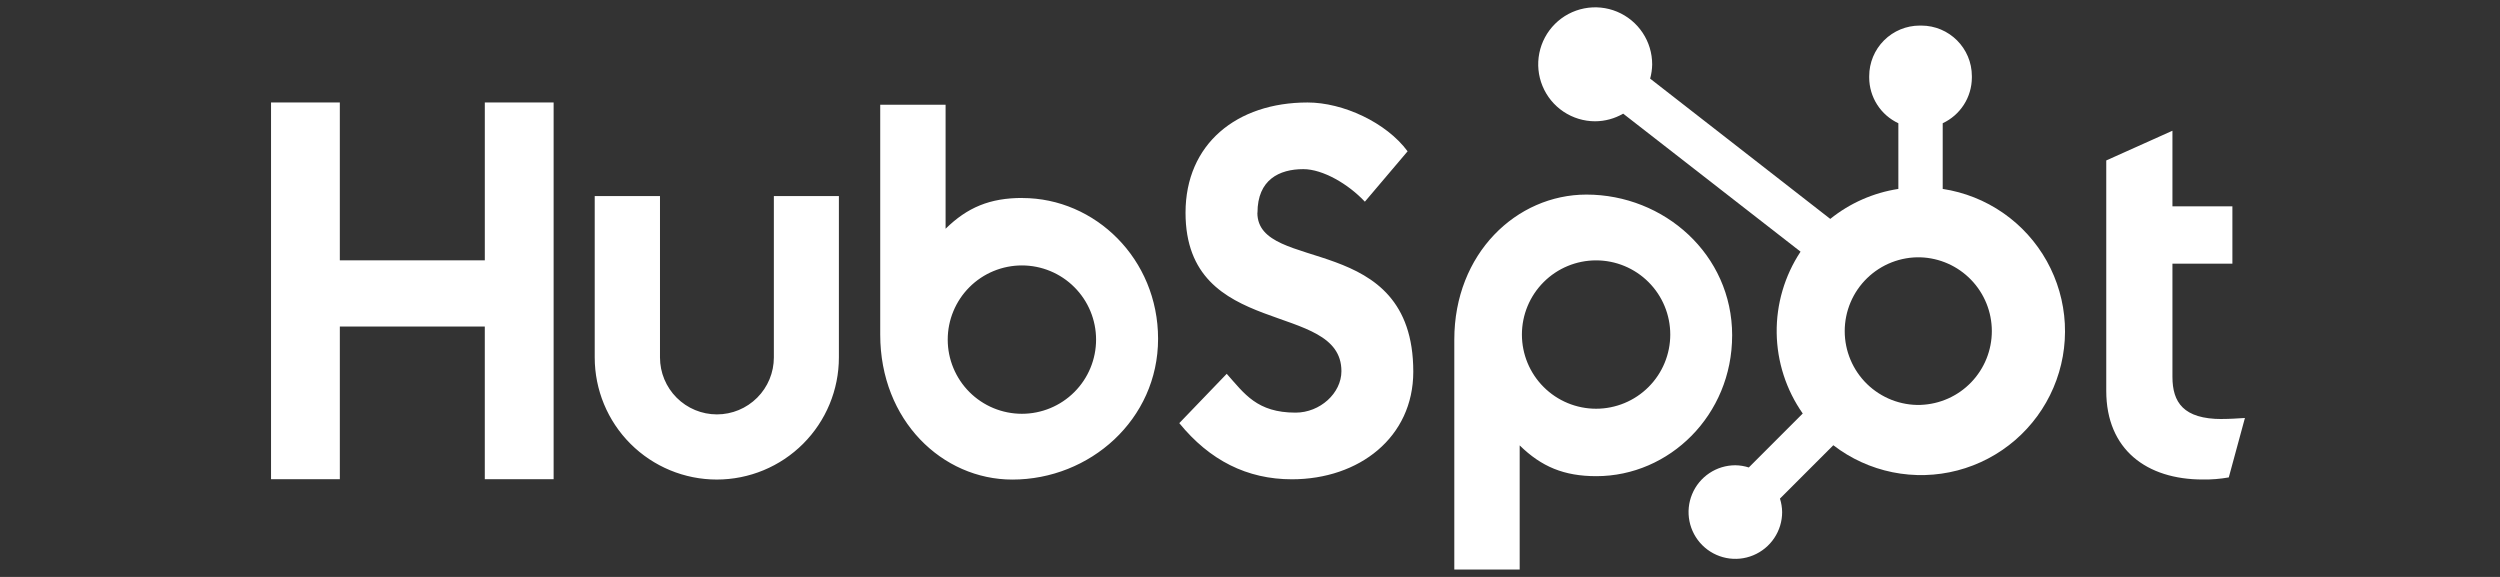
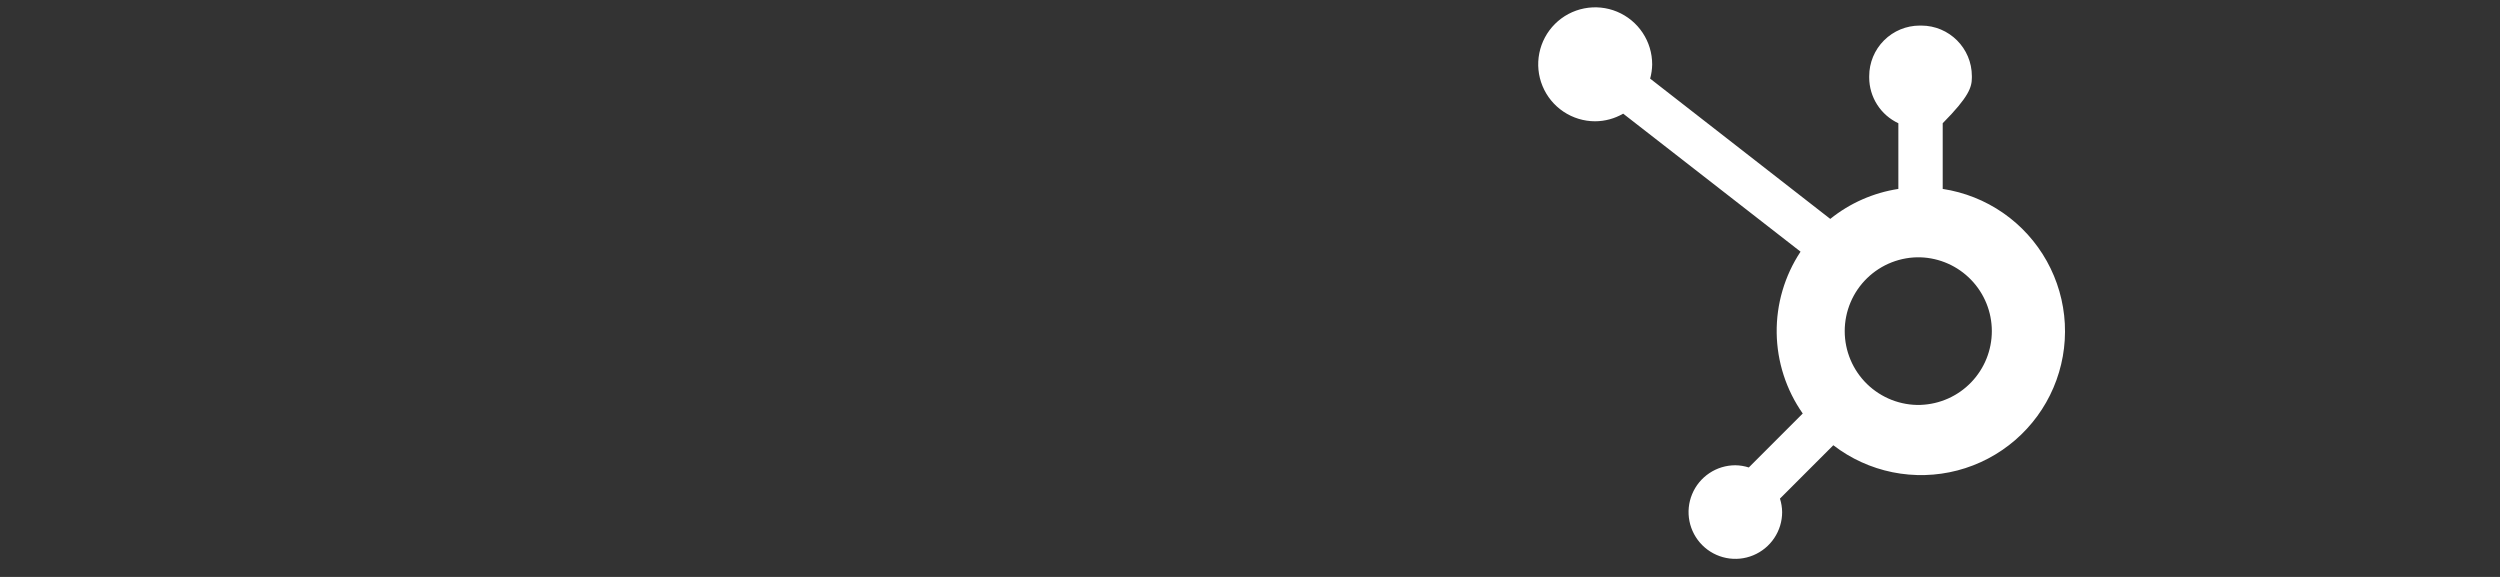
<svg xmlns="http://www.w3.org/2000/svg" width="169" height="39" viewBox="0 0 169 39" fill="none">
  <rect x="0" y="0" width="169" height="39" fill="#333333" stroke="none" />
-   <path d="M32.773 6.928V17.597H22.972V6.928H18.322V32.395H22.973V22.073H32.772V32.395H37.425V6.928H32.773ZM52.313 24.164C52.313 25.185 51.907 26.164 51.185 26.885C50.464 27.607 49.485 28.013 48.464 28.013C47.443 28.013 46.464 27.607 45.742 26.885C45.021 26.164 44.615 25.185 44.615 24.164V13.255H40.203V24.164C40.203 26.353 41.072 28.452 42.62 30C44.168 31.547 46.267 32.417 48.456 32.417C50.645 32.417 52.744 31.547 54.291 30C55.839 28.452 56.709 26.353 56.709 24.164V13.255H52.313V24.164ZM85.006 14.379C85.006 12.142 86.485 11.434 88.105 11.434C89.412 11.434 91.136 12.428 92.265 13.634L95.154 10.228C93.712 8.276 90.786 6.928 88.391 6.928C83.603 6.928 80.142 9.732 80.142 14.379C80.142 23.002 90.68 20.265 90.68 25.092C90.68 26.579 89.235 27.894 87.581 27.894C84.972 27.894 84.126 26.619 82.927 25.269L79.72 28.604C81.772 31.121 84.302 32.4 87.332 32.4C91.88 32.4 95.538 29.563 95.538 25.127C95.538 15.555 84.998 18.529 84.998 14.379M150.205 28.327C147.598 28.327 146.857 27.199 146.857 25.472V17.825H150.91V13.95H146.857V8.838L142.383 10.846V26.422C142.383 30.406 145.132 32.414 148.901 32.414C149.493 32.424 150.084 32.376 150.666 32.273L151.757 28.255C151.265 28.289 150.7 28.323 150.205 28.323M69.108 13.382C66.923 13.382 65.397 14.017 63.922 15.463V7.081H59.503V22.618C59.503 28.434 63.708 32.419 68.433 32.419C73.675 32.419 78.286 28.363 78.286 22.903C78.286 17.51 74.043 13.386 69.108 13.386M69.08 27.972C68.422 27.972 67.77 27.842 67.161 27.59C66.553 27.338 66 26.969 65.534 26.503C65.069 26.037 64.7 25.485 64.448 24.876C64.195 24.268 64.066 23.616 64.066 22.957C64.066 22.299 64.195 21.647 64.448 21.038C64.7 20.43 65.069 19.877 65.534 19.412C66 18.946 66.553 18.576 67.161 18.325C67.77 18.073 68.422 17.943 69.08 17.943C70.41 17.943 71.686 18.471 72.626 19.412C73.567 20.352 74.095 21.627 74.095 22.957C74.095 24.287 73.567 25.563 72.626 26.503C71.686 27.444 70.41 27.972 69.08 27.972ZM117.094 22.671C117.094 17.2 112.493 13.154 107.242 13.154C102.517 13.154 98.311 17.138 98.311 22.955V38.502H102.73V30.108C104.203 31.552 105.731 32.189 107.914 32.189C112.848 32.189 117.093 28.065 117.093 22.671M112.91 22.616C112.91 23.945 112.382 25.221 111.441 26.161C110.501 27.102 109.225 27.63 107.896 27.63C106.566 27.63 105.29 27.102 104.35 26.161C103.409 25.221 102.881 23.945 102.881 22.616C102.881 21.286 103.409 20.01 104.35 19.07C105.29 18.129 106.566 17.601 107.896 17.601C109.225 17.601 110.501 18.129 111.441 19.07C112.382 20.01 112.91 21.286 112.91 22.616Z" fill="white" />
-   <path d="M131.327 12.771V8.331C131.913 8.057 132.41 7.622 132.759 7.076C133.108 6.531 133.295 5.897 133.298 5.25V5.148C133.298 3.26 131.767 1.729 129.879 1.729H129.777C128.87 1.729 128.001 2.089 127.36 2.73C126.718 3.371 126.358 4.241 126.358 5.148V5.25C126.361 5.897 126.548 6.531 126.897 7.076C127.246 7.622 127.743 8.057 128.329 8.331V12.771C126.643 13.029 125.055 13.729 123.726 14.798L111.549 5.314C111.636 5.001 111.682 4.678 111.687 4.355C111.688 3.593 111.464 2.848 111.041 2.213C110.619 1.579 110.018 1.084 109.315 0.791C108.612 0.498 107.837 0.421 107.09 0.568C106.342 0.715 105.655 1.081 105.115 1.619C104.576 2.157 104.208 2.843 104.058 3.59C103.908 4.337 103.983 5.112 104.274 5.816C104.564 6.52 105.057 7.123 105.69 7.547C106.323 7.971 107.068 8.198 107.83 8.199C108.496 8.196 109.15 8.018 109.727 7.683L121.717 17.013C120.64 18.641 120.078 20.555 120.104 22.506C120.131 24.457 120.744 26.355 121.865 27.953L118.219 31.601C117.924 31.506 117.617 31.456 117.307 31.452C116.682 31.452 116.07 31.638 115.551 31.986C115.031 32.334 114.626 32.828 114.387 33.406C114.147 33.984 114.085 34.62 114.207 35.233C114.329 35.846 114.631 36.41 115.073 36.852C115.515 37.294 116.079 37.596 116.692 37.718C117.305 37.84 117.941 37.778 118.519 37.538C119.097 37.299 119.591 36.894 119.939 36.374C120.287 35.855 120.473 35.243 120.473 34.618C120.469 34.308 120.419 34.001 120.325 33.706L123.932 30.098C125.109 31.003 126.477 31.628 127.932 31.923C129.387 32.218 130.891 32.176 132.327 31.801C133.764 31.425 135.095 30.726 136.219 29.757C137.344 28.787 138.232 27.573 138.814 26.207C139.397 24.842 139.66 23.361 139.582 21.878C139.504 20.396 139.087 18.951 138.365 17.654C137.642 16.357 136.632 15.242 135.412 14.396C134.192 13.55 132.795 12.994 131.327 12.771ZM129.831 27.373C129.164 27.392 128.501 27.276 127.879 27.034C127.258 26.791 126.692 26.427 126.213 25.962C125.735 25.497 125.355 24.94 125.096 24.326C124.836 23.711 124.703 23.051 124.703 22.384C124.703 21.717 124.836 21.057 125.096 20.442C125.355 19.828 125.735 19.272 126.213 18.807C126.692 18.341 127.258 17.977 127.879 17.734C128.501 17.492 129.164 17.376 129.831 17.395C131.124 17.44 132.348 17.985 133.246 18.915C134.145 19.845 134.647 21.087 134.648 22.38C134.648 23.674 134.147 24.916 133.25 25.847C132.352 26.778 131.129 27.324 129.836 27.371" fill="white" />
+   <path d="M131.327 12.771V8.331C133.108 6.531 133.295 5.897 133.298 5.25V5.148C133.298 3.26 131.767 1.729 129.879 1.729H129.777C128.87 1.729 128.001 2.089 127.36 2.73C126.718 3.371 126.358 4.241 126.358 5.148V5.25C126.361 5.897 126.548 6.531 126.897 7.076C127.246 7.622 127.743 8.057 128.329 8.331V12.771C126.643 13.029 125.055 13.729 123.726 14.798L111.549 5.314C111.636 5.001 111.682 4.678 111.687 4.355C111.688 3.593 111.464 2.848 111.041 2.213C110.619 1.579 110.018 1.084 109.315 0.791C108.612 0.498 107.837 0.421 107.09 0.568C106.342 0.715 105.655 1.081 105.115 1.619C104.576 2.157 104.208 2.843 104.058 3.59C103.908 4.337 103.983 5.112 104.274 5.816C104.564 6.52 105.057 7.123 105.69 7.547C106.323 7.971 107.068 8.198 107.83 8.199C108.496 8.196 109.15 8.018 109.727 7.683L121.717 17.013C120.64 18.641 120.078 20.555 120.104 22.506C120.131 24.457 120.744 26.355 121.865 27.953L118.219 31.601C117.924 31.506 117.617 31.456 117.307 31.452C116.682 31.452 116.07 31.638 115.551 31.986C115.031 32.334 114.626 32.828 114.387 33.406C114.147 33.984 114.085 34.62 114.207 35.233C114.329 35.846 114.631 36.41 115.073 36.852C115.515 37.294 116.079 37.596 116.692 37.718C117.305 37.84 117.941 37.778 118.519 37.538C119.097 37.299 119.591 36.894 119.939 36.374C120.287 35.855 120.473 35.243 120.473 34.618C120.469 34.308 120.419 34.001 120.325 33.706L123.932 30.098C125.109 31.003 126.477 31.628 127.932 31.923C129.387 32.218 130.891 32.176 132.327 31.801C133.764 31.425 135.095 30.726 136.219 29.757C137.344 28.787 138.232 27.573 138.814 26.207C139.397 24.842 139.66 23.361 139.582 21.878C139.504 20.396 139.087 18.951 138.365 17.654C137.642 16.357 136.632 15.242 135.412 14.396C134.192 13.55 132.795 12.994 131.327 12.771ZM129.831 27.373C129.164 27.392 128.501 27.276 127.879 27.034C127.258 26.791 126.692 26.427 126.213 25.962C125.735 25.497 125.355 24.94 125.096 24.326C124.836 23.711 124.703 23.051 124.703 22.384C124.703 21.717 124.836 21.057 125.096 20.442C125.355 19.828 125.735 19.272 126.213 18.807C126.692 18.341 127.258 17.977 127.879 17.734C128.501 17.492 129.164 17.376 129.831 17.395C131.124 17.44 132.348 17.985 133.246 18.915C134.145 19.845 134.647 21.087 134.648 22.38C134.648 23.674 134.147 24.916 133.25 25.847C132.352 26.778 131.129 27.324 129.836 27.371" fill="white" />
</svg>